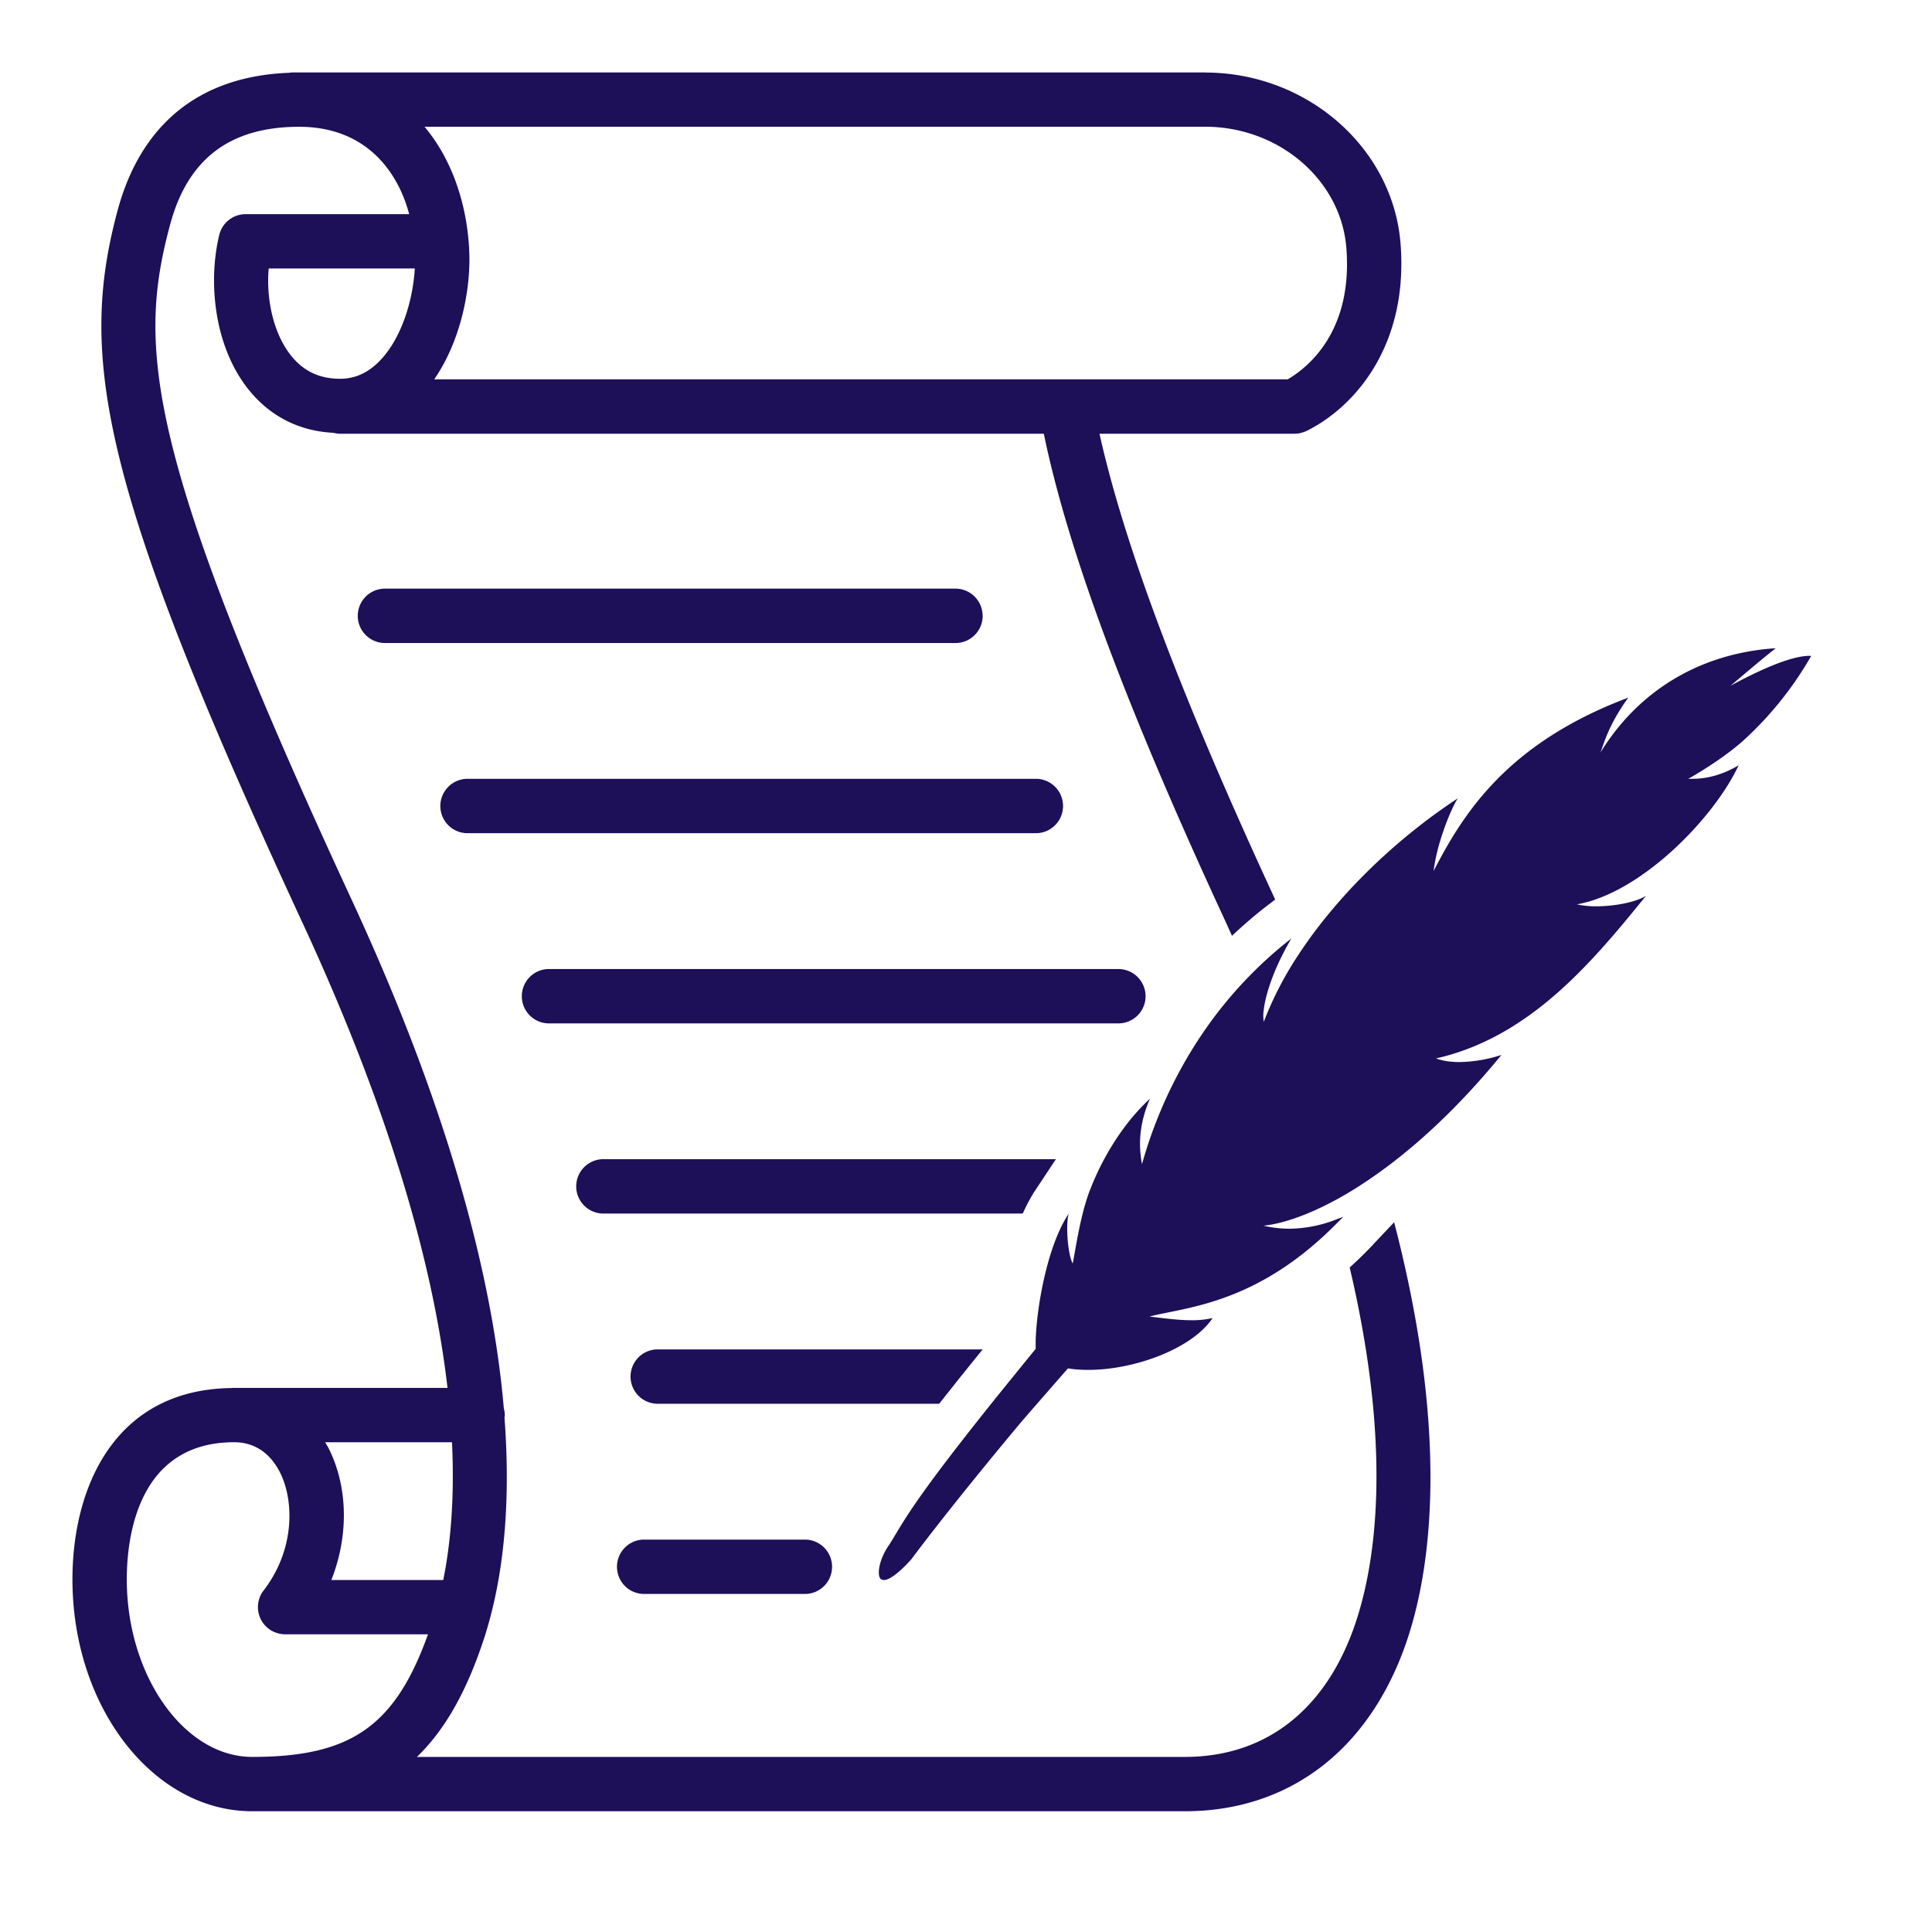
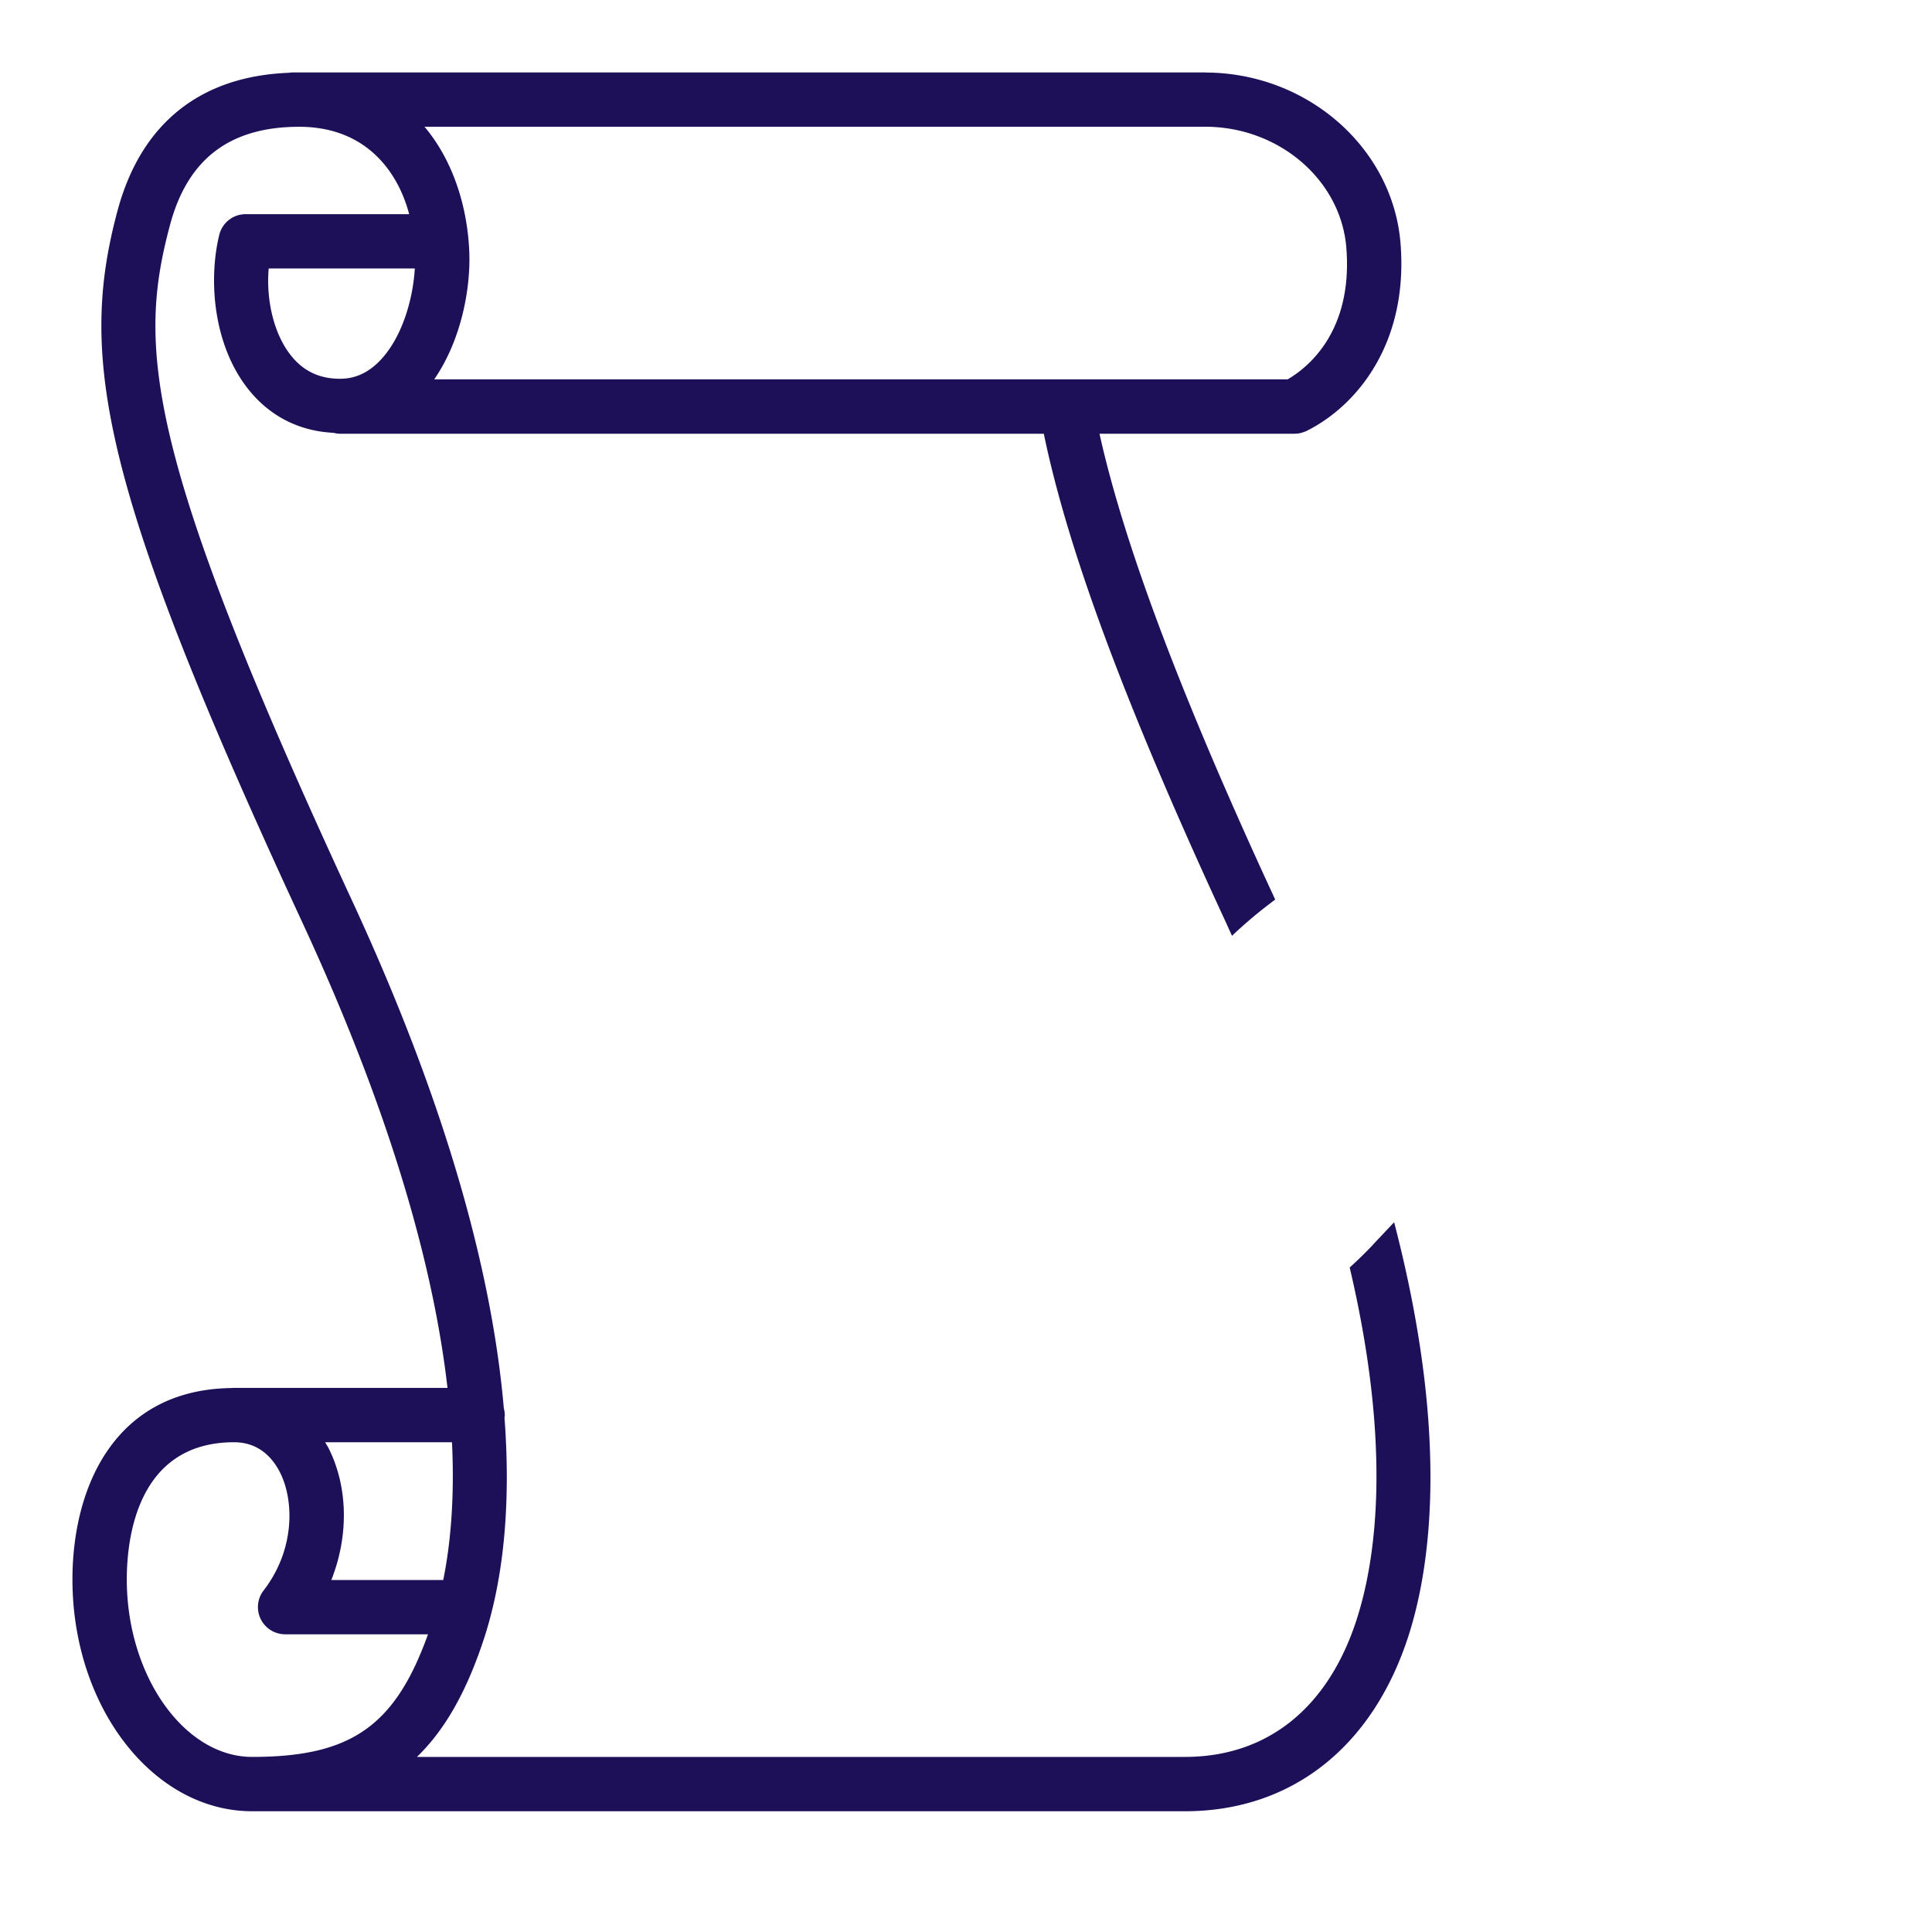
<svg xmlns="http://www.w3.org/2000/svg" width="40" height="40" fill="none" viewBox="0 0 40 40">
  <g clip-path="url(#a)">
    <path fill="#1E0F59" d="M28.428 25.769a8.514 8.514 0 0 1-.484.473c.879 3.739.544 6.05.144 7.289-.593 1.836-1.855 2.844-3.556 2.844h-15.9c.598-.577 1.048-1.394 1.405-2.499a7.916 7.916 0 0 0 .14-.495c.235-.928.402-2.25.268-4.03.002-.017.006-.035.006-.053a.563.563 0 0 0-.02-.142c-.22-2.548-1.053-6.004-3.156-10.54C2.994 9.375 2.843 7.178 3.52 4.658c.365-1.368 1.24-2.033 2.674-2.033s2.066.996 2.277 1.809H5.086a.562.562 0 0 0-.546.428c-.226.922-.13 2.264.59 3.183.446.568 1.057.88 1.773.916.044.011.09.019.138.019h14.57c.504 2.438 1.71 5.67 3.766 10.108l.13.287a9.45 9.45 0 0 1 .714-.613l.18-.138a.137.137 0 0 0-.004-.01c-1.928-4.16-3.12-7.322-3.633-9.634h4.04l.014-.001a.543.543 0 0 0 .107-.013c.011-.002.022-.007.033-.01a.531.531 0 0 0 .084-.03l.014-.006c1.048-.526 2.107-1.823 1.94-3.887-.162-1.975-1.93-3.524-4.03-3.531l-.014-.002h-18.9c-.022 0-.044.004-.066.007-1.842.069-3.07 1.052-3.554 2.86-.812 3.027-.356 5.706 3.823 14.721 1.912 4.124 2.739 7.284 3.01 9.647H4.819l-.027.003C2.368 28.769 1.5 30.798 1.5 32.7c0 2.646 1.67 4.8 3.722 4.8h19.31c2.197 0 3.882-1.32 4.627-3.625.462-1.43.853-4.158-.295-8.57l-.436.462ZM6.016 7.35c-.342-.435-.51-1.128-.453-1.792h3.025c-.037.639-.263 1.435-.725 1.912-.243.25-.512.372-.822.372-.43 0-.765-.16-1.025-.492Zm18.928-4.726h.008c1.524 0 2.807 1.099 2.922 2.5.14 1.731-.786 2.48-1.214 2.73H8.99c.563-.818.75-1.872.727-2.606-.03-.906-.31-1.89-.928-2.624h16.154ZM9.358 29.86c.057 1.187-.035 2.129-.181 2.852H6.86c.354-.895.352-1.896-.046-2.707-.024-.051-.055-.097-.082-.145h2.627ZM2.625 32.7c0-.853.217-2.837 2.218-2.84h.007c.53.002.811.349.955.641.286.583.299 1.592-.349 2.43a.563.563 0 0 0 .39.902l.009.001.02.001.026.002h2.96c-.685 1.911-1.607 2.538-3.64 2.538-1.407 0-2.596-1.683-2.596-3.675Z" />
-     <path fill="#1E0F59" d="M20.344 12.75a.563.563 0 0 0-.563-.563H7.97a.563.563 0 0 0 0 1.126h11.813c.31 0 .562-.252.562-.563Zm-10.688 4.5H21.47a.563.563 0 0 0 0-1.125H9.656a.563.563 0 0 0 0 1.125Zm14.062 3.375a.563.563 0 0 0-.562-.562H11.343a.563.563 0 0 0 0 1.125h11.813c.31 0 .562-.252.562-.563Zm-2.296 4.038.066-.1.373-.563h-9.392a.563.563 0 0 0 0 1.125h8.706c.075-.164.155-.322.247-.462ZM19.891 28.5l.454-.562h-6.751a.563.563 0 0 0 0 1.125h5.851l.446-.563Zm-6.578 3.376a.563.563 0 0 0 0 1.125h3.375a.563.563 0 0 0 0-1.125h-3.375ZM37.47 13.578c-.398 0-1.06.304-1.642.62.258-.215.532-.456.936-.777-1.606.104-2.87.918-3.63 2.163.057-.133.152-.555.578-1.14-2.483.932-3.407 2.373-4.03 3.589.059-.53.332-1.236.498-1.503-1.324.872-2.497 2.027-3.28 3.211a7.2 7.2 0 0 0-.68 1.276c-.018.047-.039.093-.055.139a.839.839 0 0 1 .002-.266c.042-.32.204-.838.569-1.459a8.346 8.346 0 0 0-.862.77c-1.32 1.346-1.931 2.87-2.201 3.8l-.03.1a2.027 2.027 0 0 1-.016-.1c-.047-.316-.044-.733.182-1.254-.39.359-.71.81-.949 1.254-.104.192-.19.381-.263.562l-.048.12a4.513 4.513 0 0 0-.133.443c-.098.385-.155.77-.206 1.033-.096-.165-.152-.767-.086-1.029-.499.753-.705 2.245-.68 2.794l-.011.015c-.163.198-.772.95-.912 1.125-1.718 2.147-1.83 2.48-2.11 2.917-.243.345-.26.699-.153.723a.105.105 0 0 0 .043.009c.195 0 .57-.433.57-.433s.733-.997 2.263-2.828c.076-.09.7-.805.828-.951l.149-.17c.134.022.276.031.421.031.358 0 .736-.06 1.096-.164.642-.186 1.218-.515 1.477-.909a1.863 1.863 0 0 1-.432.045c-.29 0-.597-.044-.874-.076.746-.197 2.235-.248 3.904-1.957.037-.037.073-.07.11-.11-.044.02-.084.032-.126.048a2.706 2.706 0 0 1-.989.2c-.277 0-.47-.048-.54-.062.348-.035.839-.186 1.427-.496.305-.16.636-.366.987-.619.767-.552 1.627-1.337 2.514-2.421a2.944 2.944 0 0 1-.87.148c-.313 0-.468-.073-.486-.075 1.965-.443 3.267-2.036 4.348-3.366-.218.134-.655.216-1.03.216a1.69 1.69 0 0 1-.4-.041c1.32-.229 2.834-1.776 3.348-2.877-.521.302-.88.275-1.044.28.236-.134.768-.455 1.16-.81a7.208 7.208 0 0 0 1.387-1.736l-.03-.001v-.001Z" />
  </g>
  <defs>
    <clipPath id="a">
-       <path fill="#fff" d="M1.5 1.5h36v36.001h-36z" />
+       <path fill="#fff" d="M1.5 1.5h36v36.001h-36" />
    </clipPath>
  </defs>
</svg>